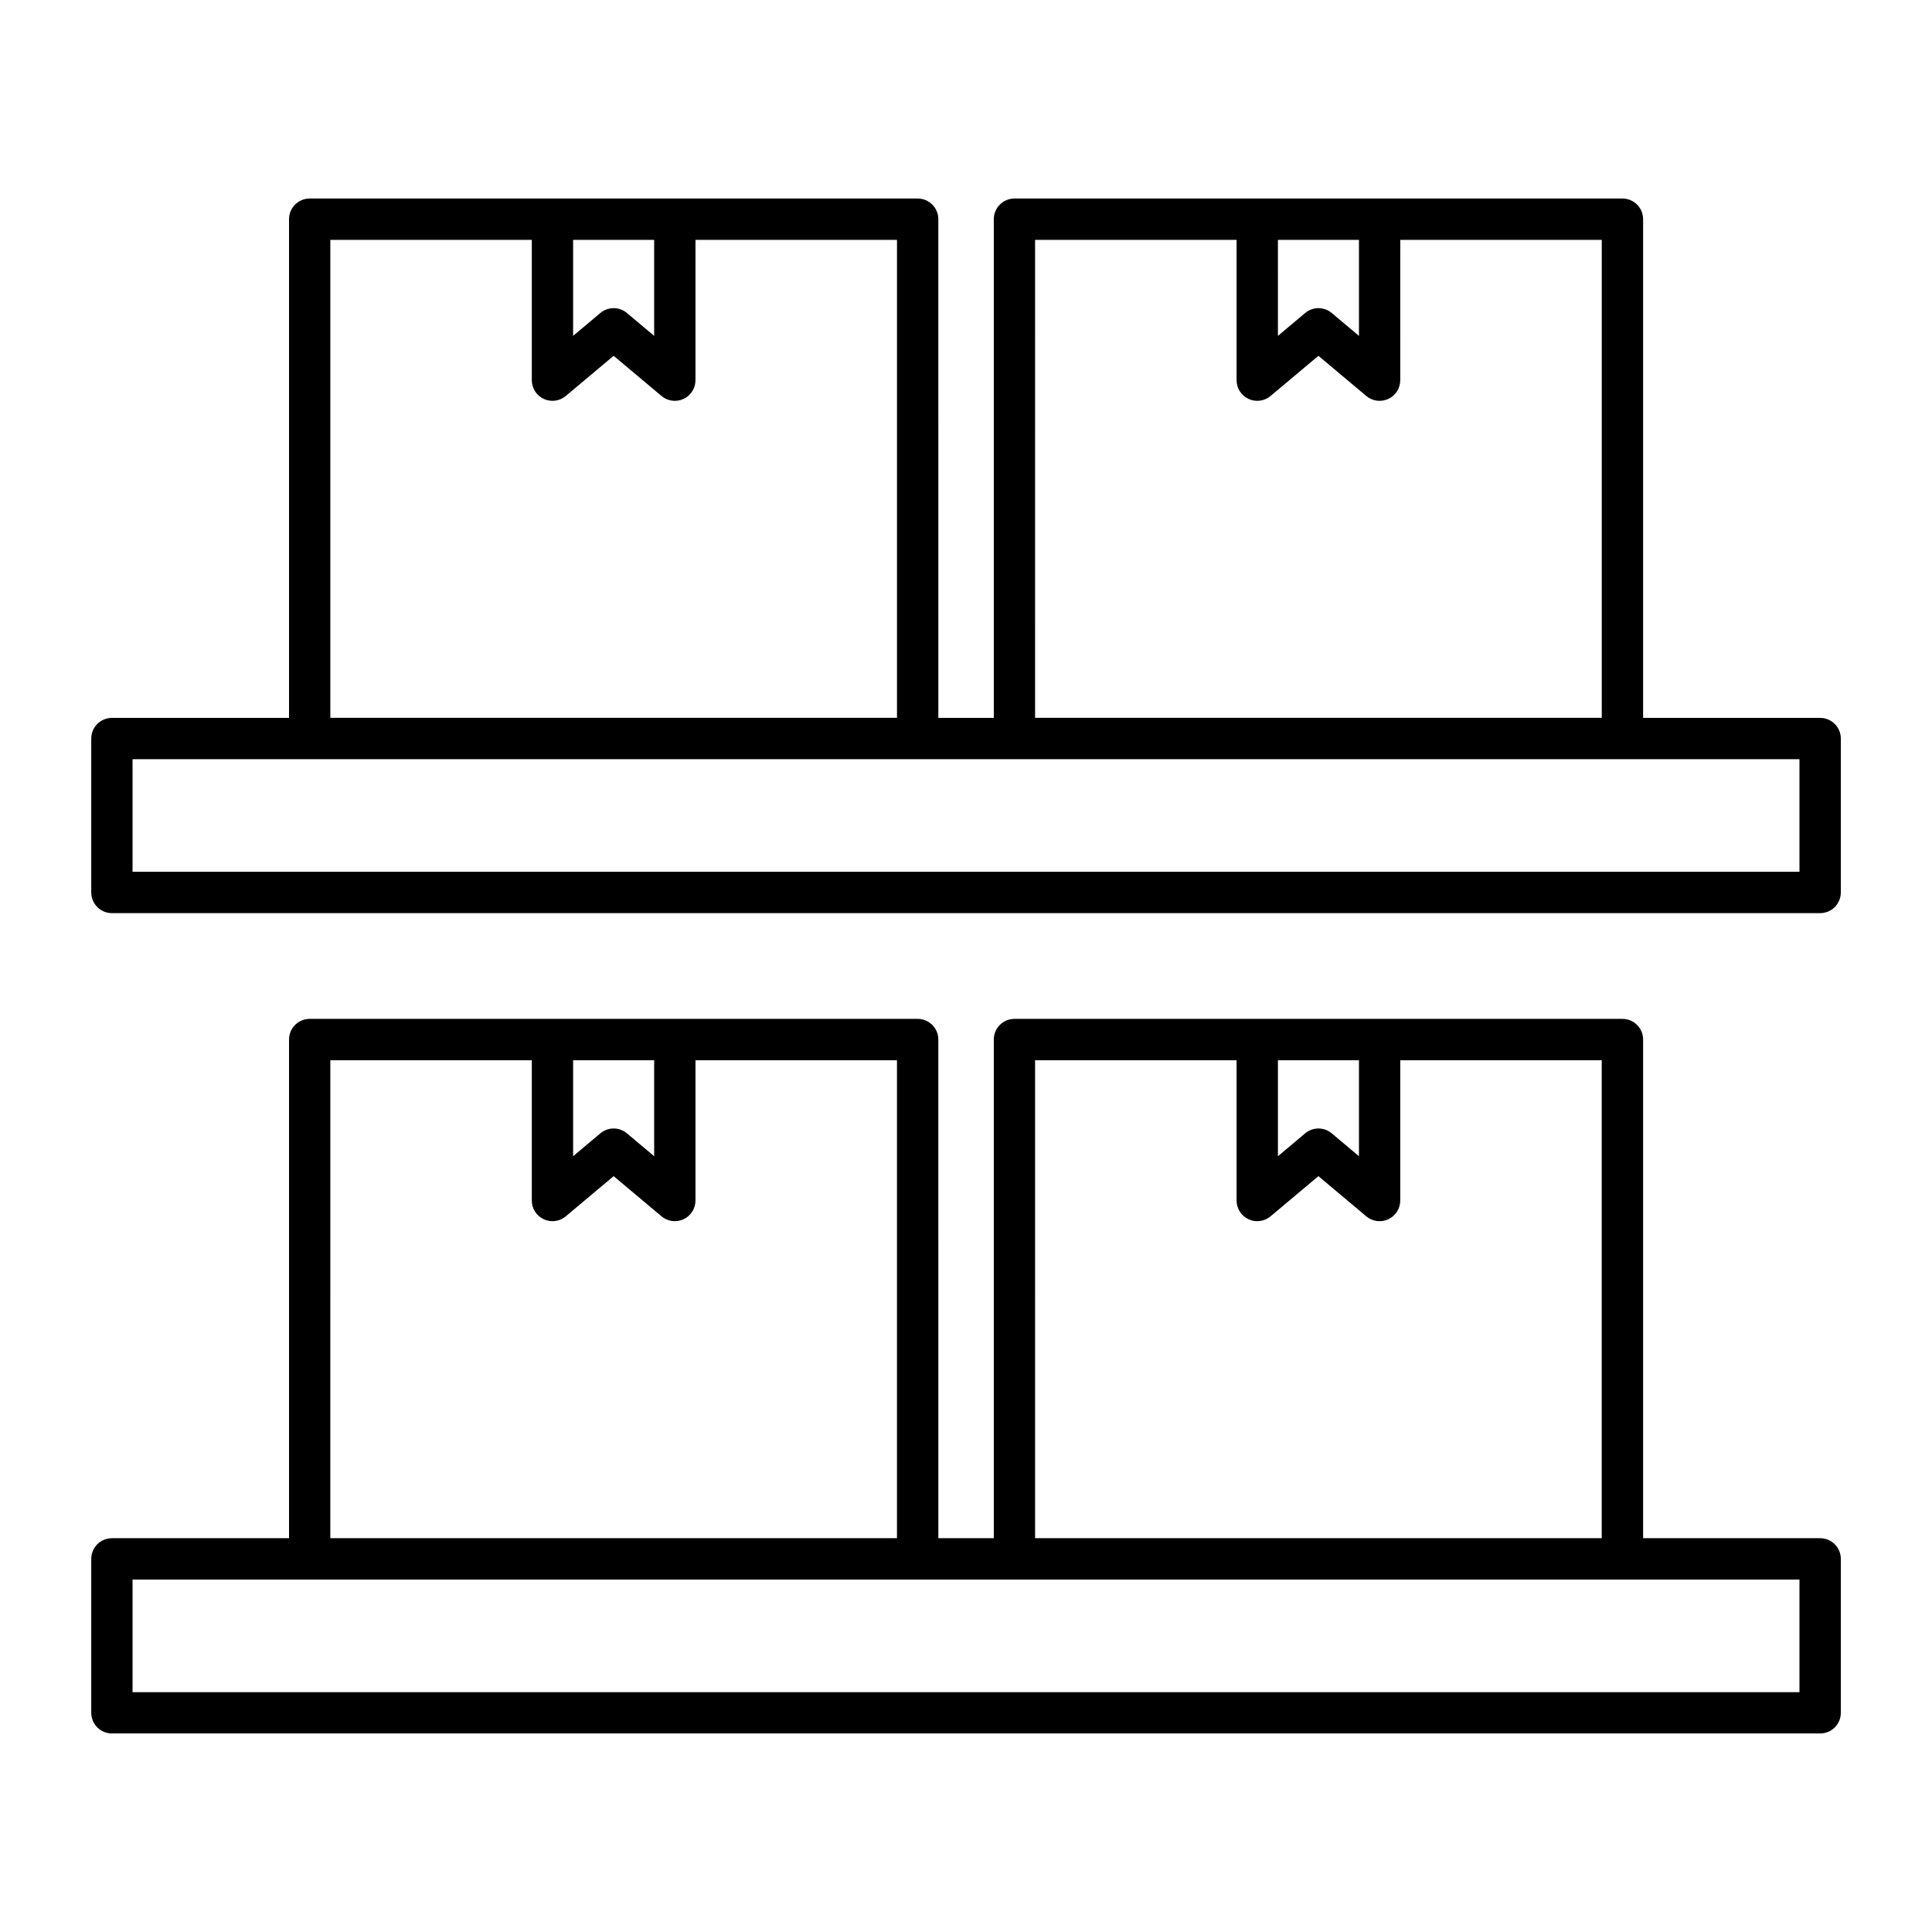
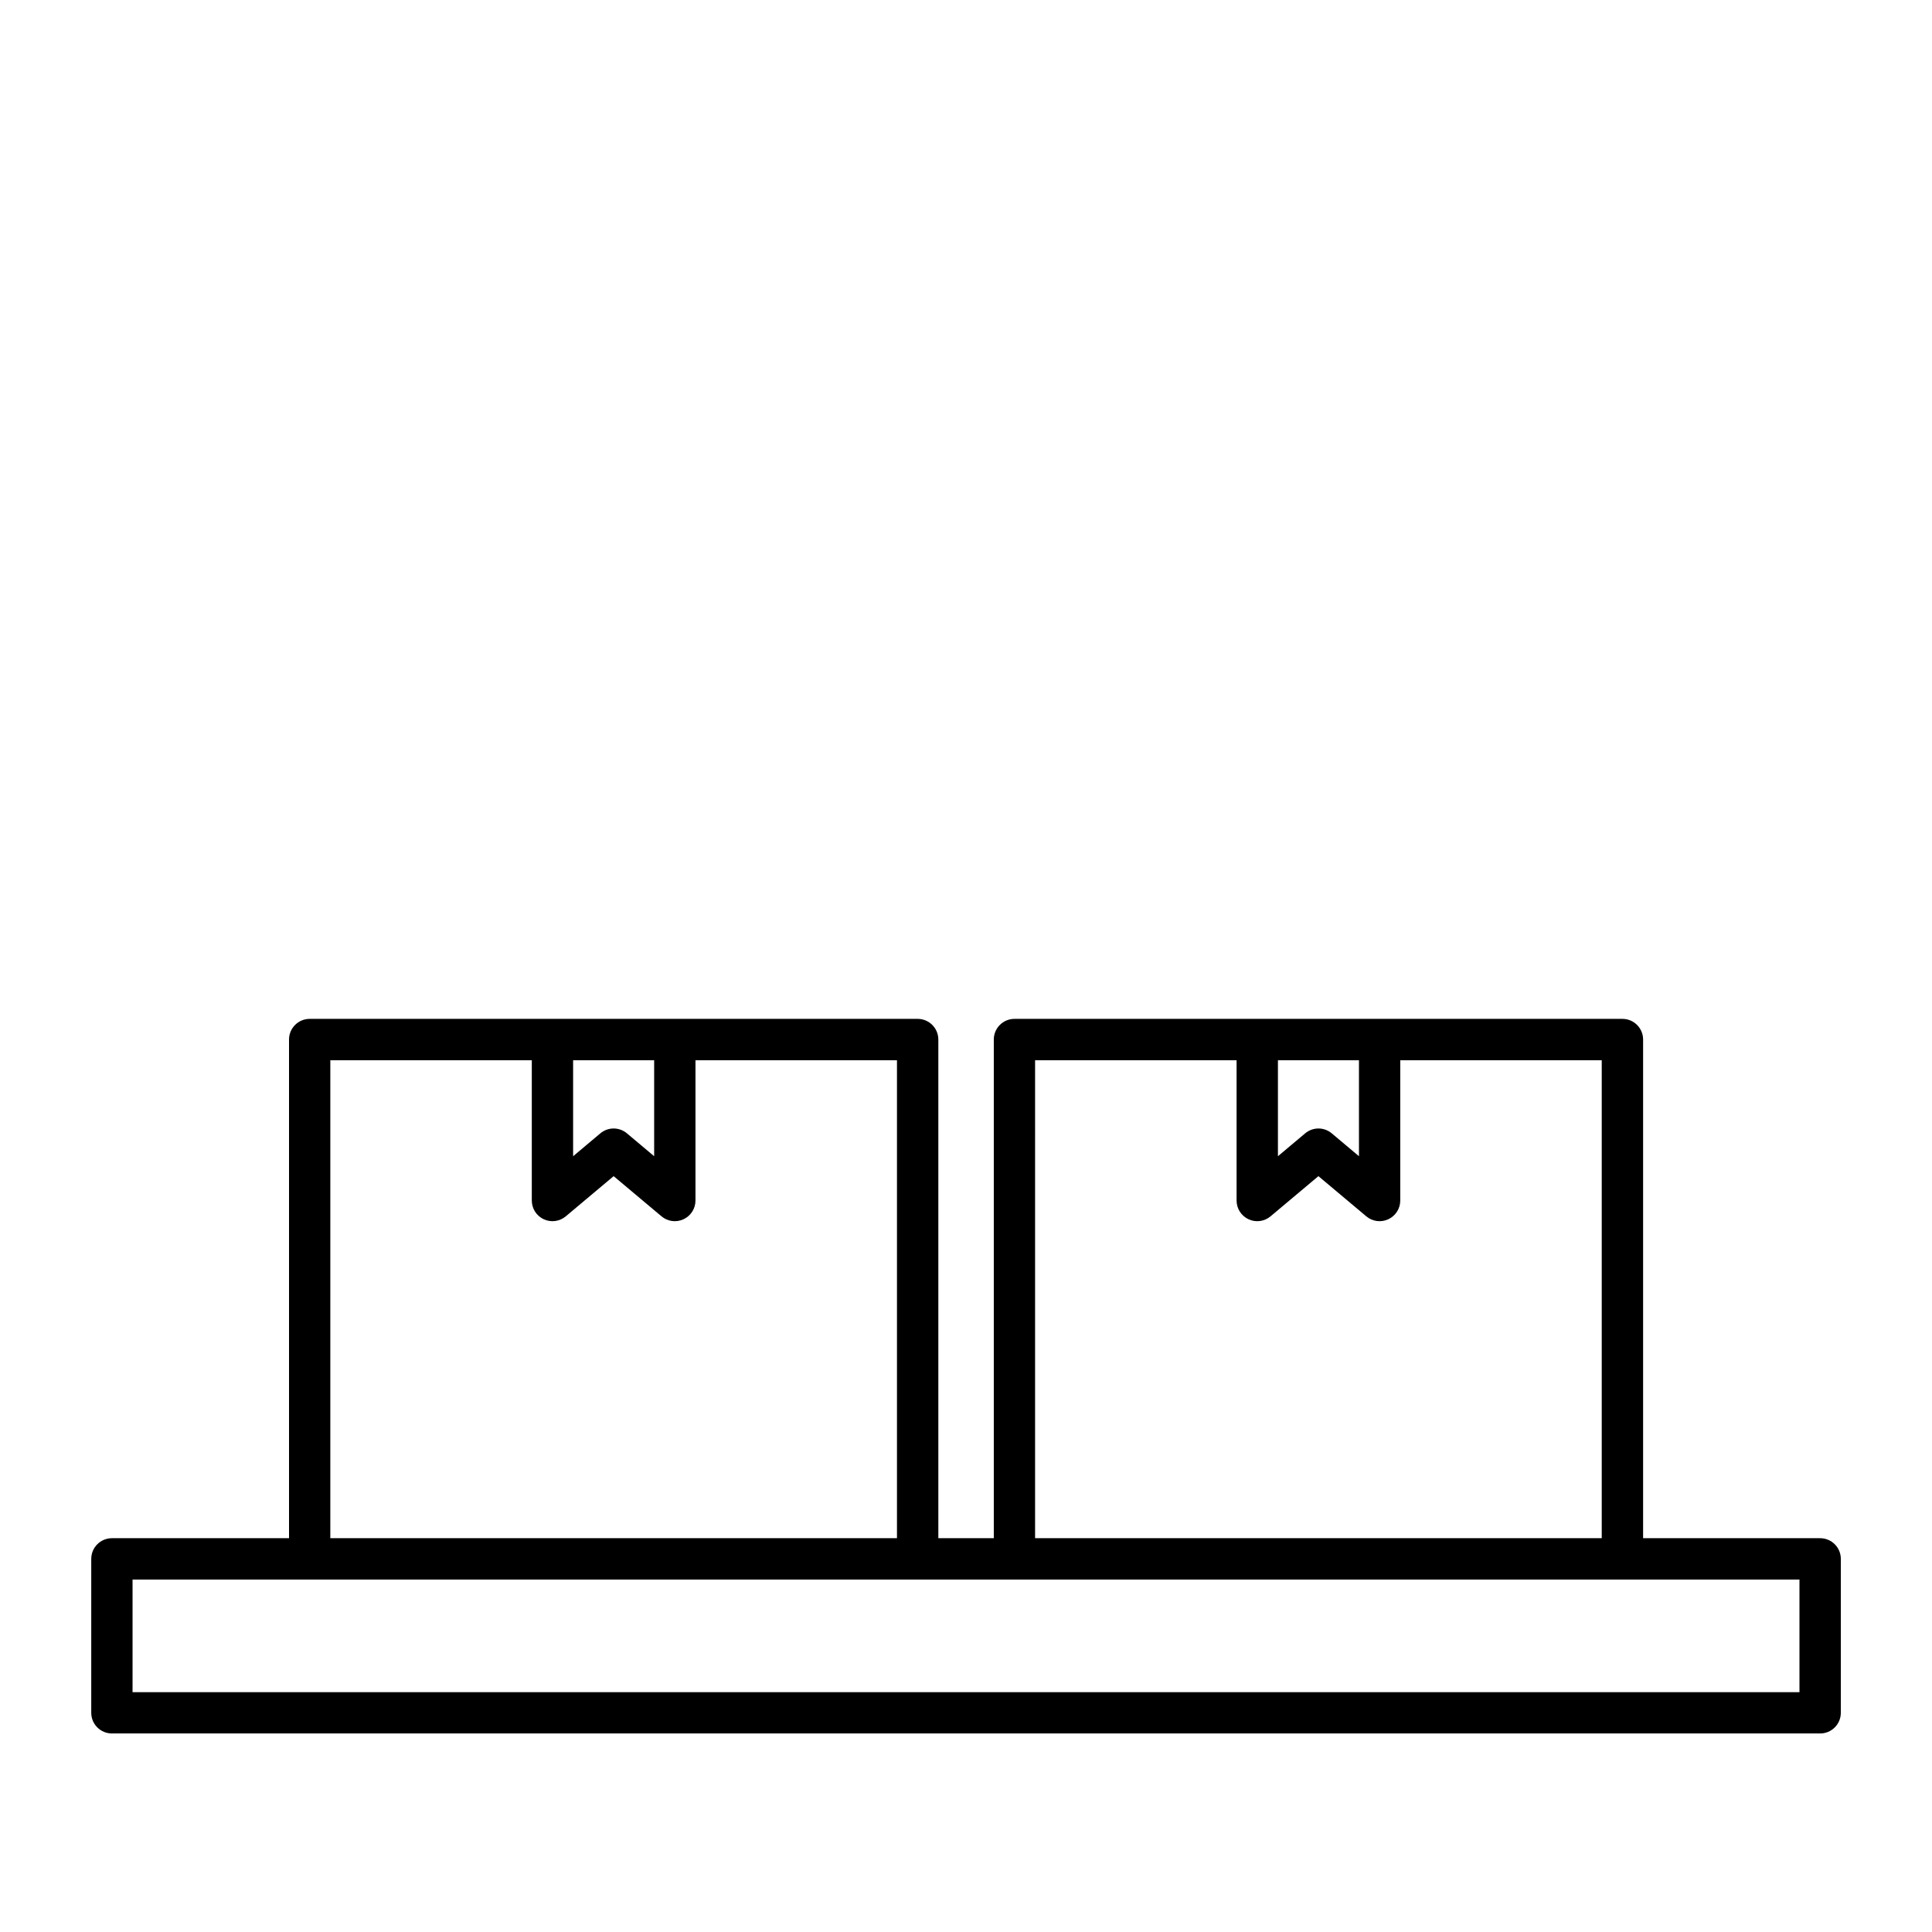
<svg xmlns="http://www.w3.org/2000/svg" fill="#000000" width="800px" height="800px" version="1.1" viewBox="144 144 512 512">
  <g>
    <path d="m626.35 551.64h-46.91v-132.15c0-3.023-2.453-5.477-5.477-5.477h-161.12c-3.023 0-5.477 2.453-5.477 5.477v132.15h-14.695l-0.004-132.15c0-3.023-2.453-5.477-5.477-5.477h-161.12c-3.023 0-5.477 2.453-5.477 5.477v132.15h-46.934c-3.023 0-5.477 2.453-5.477 5.477v40.793c0 3.023 2.453 5.477 5.477 5.477h452.7c3.023 0 5.477-2.453 5.477-5.477v-40.793c0-3.023-2.453-5.477-5.477-5.477zm-122.21-126.67v25.441l-7.215-6.062c-1.02-0.855-2.266-1.285-3.523-1.285-1.254 0-2.504 0.43-3.523 1.285l-7.215 6.062v-25.441zm-85.832 0h53.398v37.184c0 2.133 1.234 4.062 3.164 4.961 1.91 0.898 4.199 0.605 5.832-0.77l12.691-10.652 12.691 10.652c1.582 1.336 3.856 1.691 5.832 0.77 1.934-0.898 3.164-2.832 3.164-4.961v-37.184h53.395v126.66h-150.17zm-100.95 0v25.441l-7.215-6.062c-1.02-0.855-2.266-1.285-3.523-1.285-1.254 0-2.504 0.43-3.523 1.285l-7.215 6.062v-25.441zm-85.82 0h53.395v37.184c0 2.133 1.234 4.062 3.164 4.961 1.918 0.898 4.199 0.605 5.832-0.77l12.691-10.652 12.691 10.652c1.582 1.336 3.856 1.691 5.832 0.77 1.934-0.898 3.164-2.832 3.164-4.961v-37.184h53.398v126.66h-150.17zm389.34 167.47h-441.75v-29.84h441.75z" />
-     <path d="m626.35 334.25h-46.91v-132.16c0-3.023-2.453-5.477-5.477-5.477h-161.12c-3.023 0-5.477 2.453-5.477 5.477v132.16h-14.695l-0.004-132.16c0-3.023-2.453-5.477-5.477-5.477h-161.12c-3.023 0-5.477 2.453-5.477 5.477v132.16h-46.934c-3.023 0-5.477 2.453-5.477 5.477v40.785c0 3.023 2.453 5.477 5.477 5.477h452.7c3.023 0 5.477-2.453 5.477-5.477v-40.785c0-3.023-2.453-5.477-5.477-5.477zm-122.21-126.68v25.441l-7.215-6.062c-1.02-0.855-2.266-1.285-3.523-1.285-1.254 0-2.504 0.43-3.523 1.285l-7.215 6.062-0.004-25.441zm-85.832 0h53.398v37.184c0 2.125 1.234 4.062 3.164 4.961 1.91 0.891 4.199 0.605 5.832-0.77l12.691-10.652 12.691 10.652c1.582 1.336 3.856 1.691 5.832 0.77 1.934-0.898 3.164-2.84 3.164-4.961l0.008-37.184h53.395v126.66h-150.18zm-100.95 0v25.441l-7.215-6.062c-1.02-0.855-2.266-1.285-3.523-1.285-1.254 0-2.504 0.43-3.523 1.285l-7.215 6.062v-25.441zm-85.82 0h53.395v37.184c0 2.125 1.234 4.062 3.164 4.961 1.918 0.891 4.199 0.605 5.832-0.77l12.691-10.652 12.691 10.652c1.582 1.336 3.856 1.691 5.832 0.77 1.934-0.898 3.164-2.84 3.164-4.961l0.004-37.184h53.398v126.66h-150.17zm389.34 167.46h-441.75v-29.832h441.75z" />
  </g>
</svg>